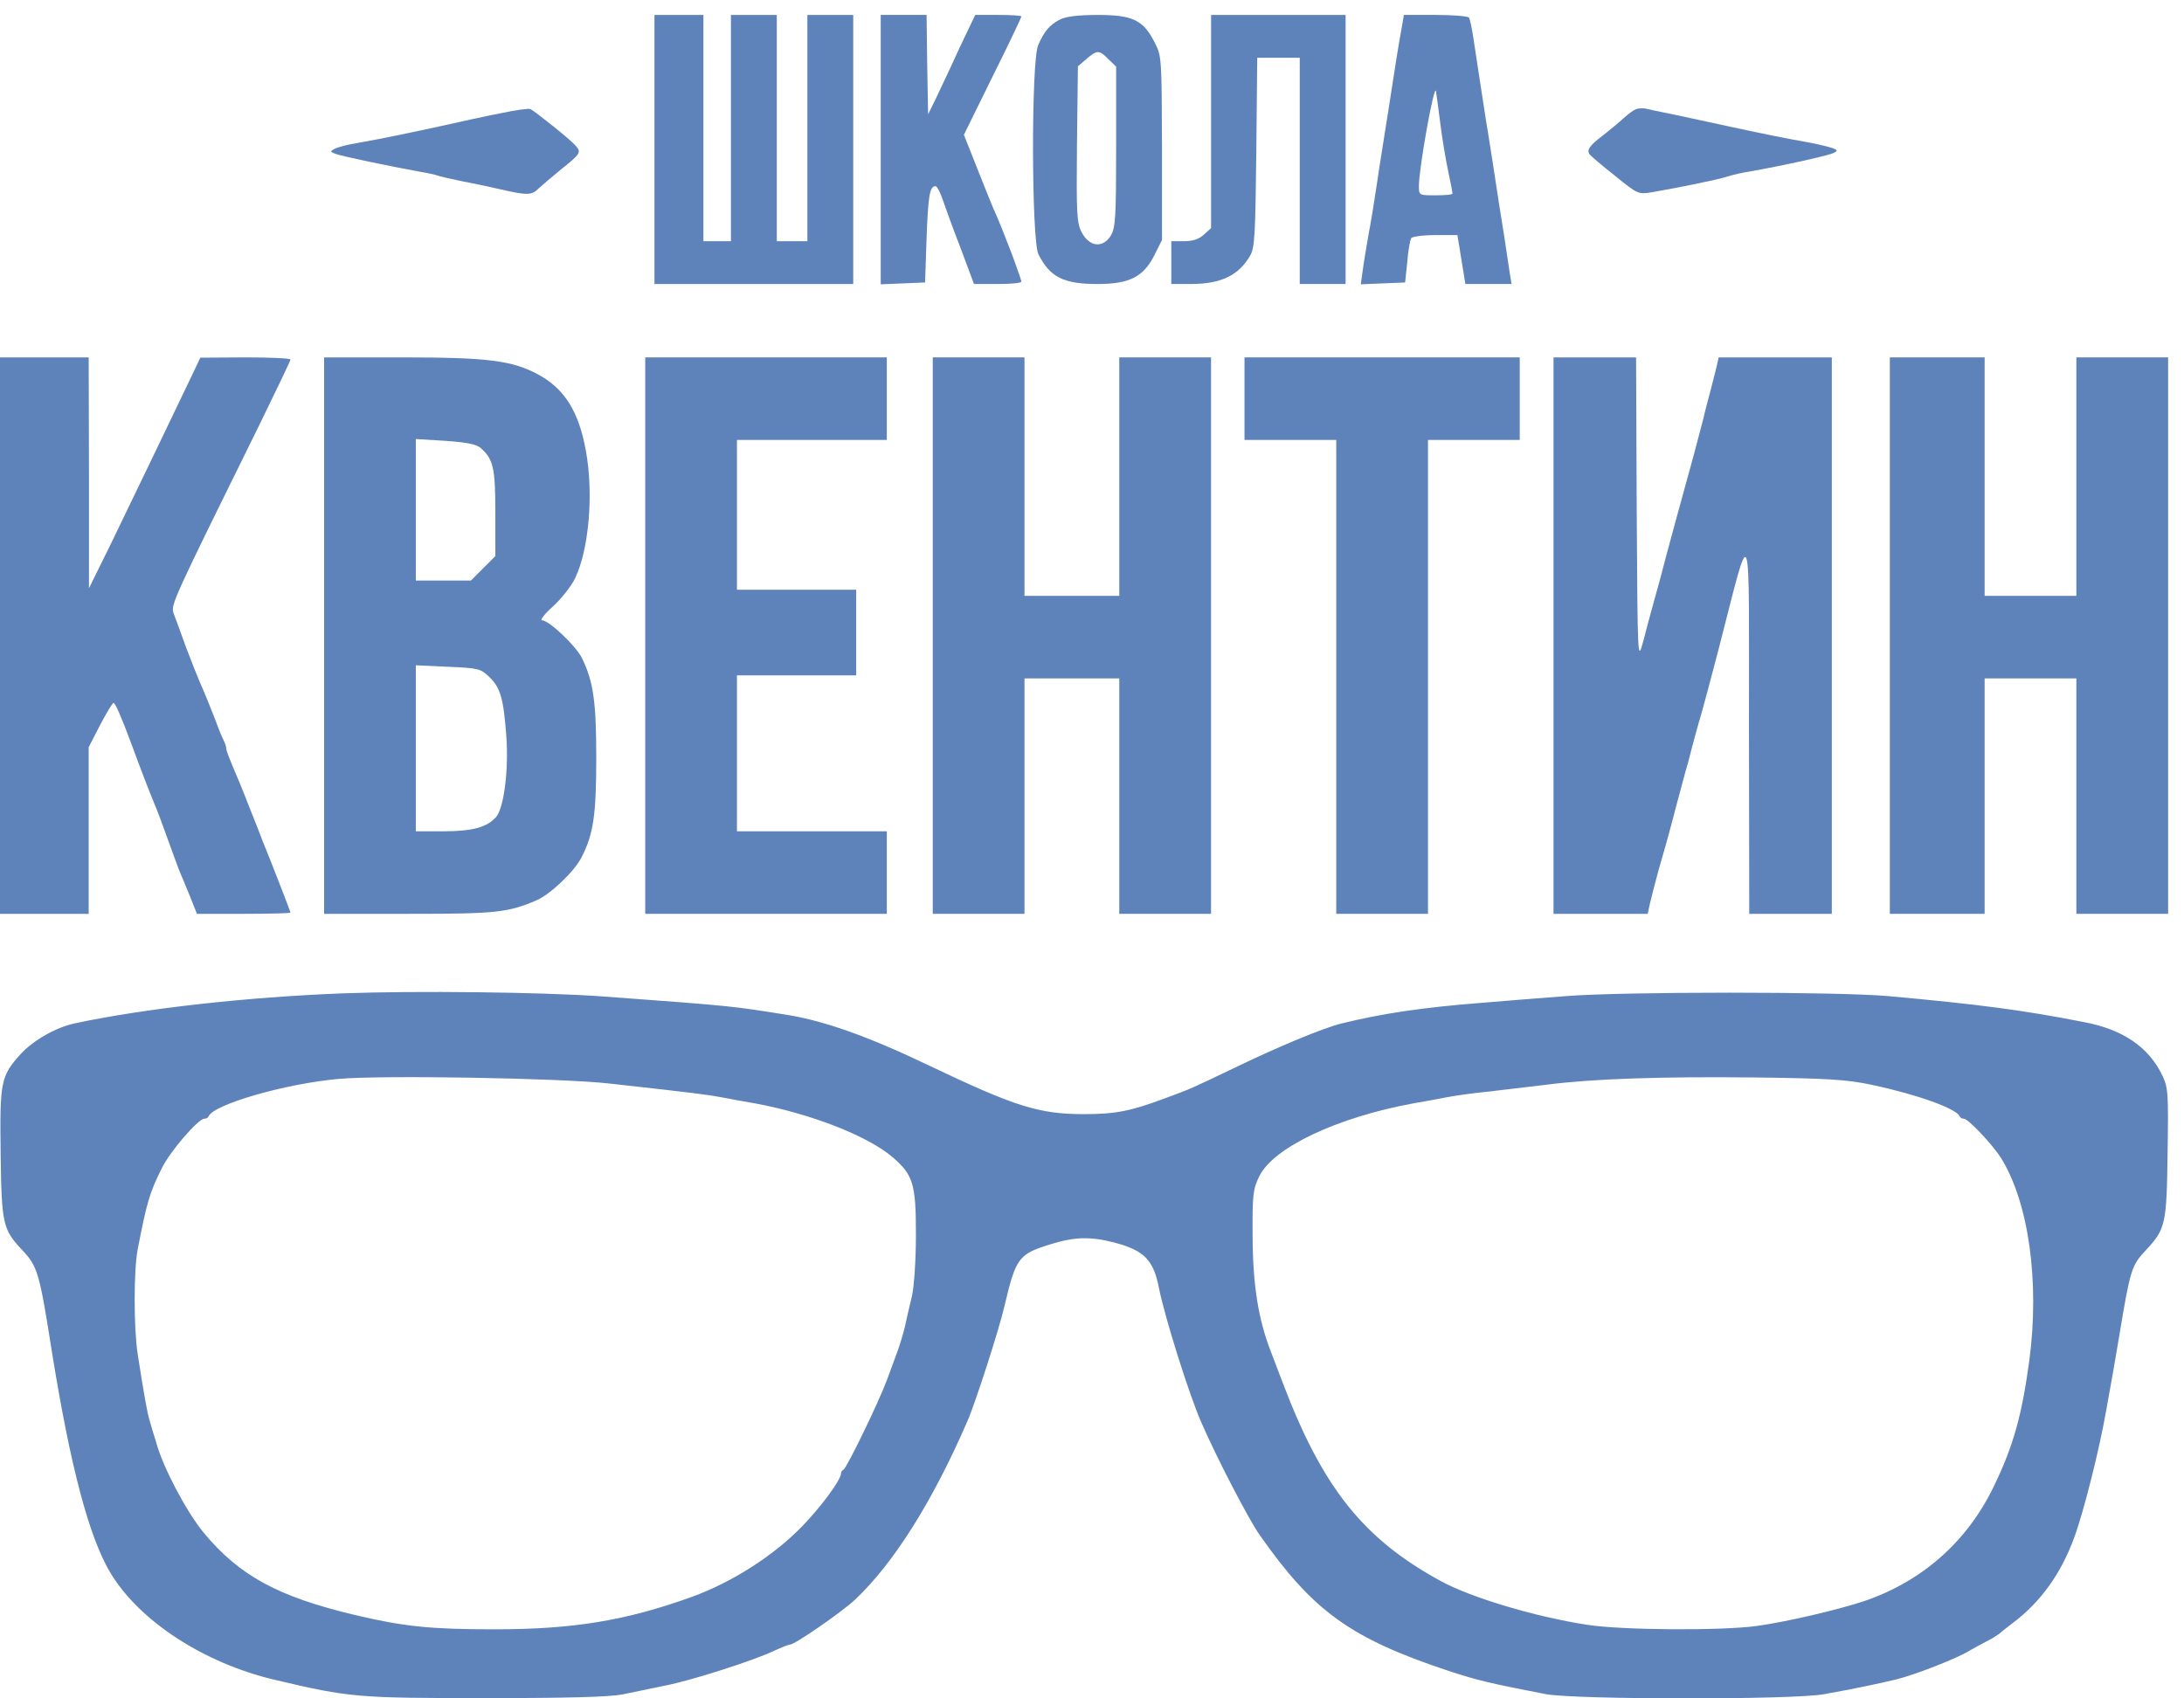
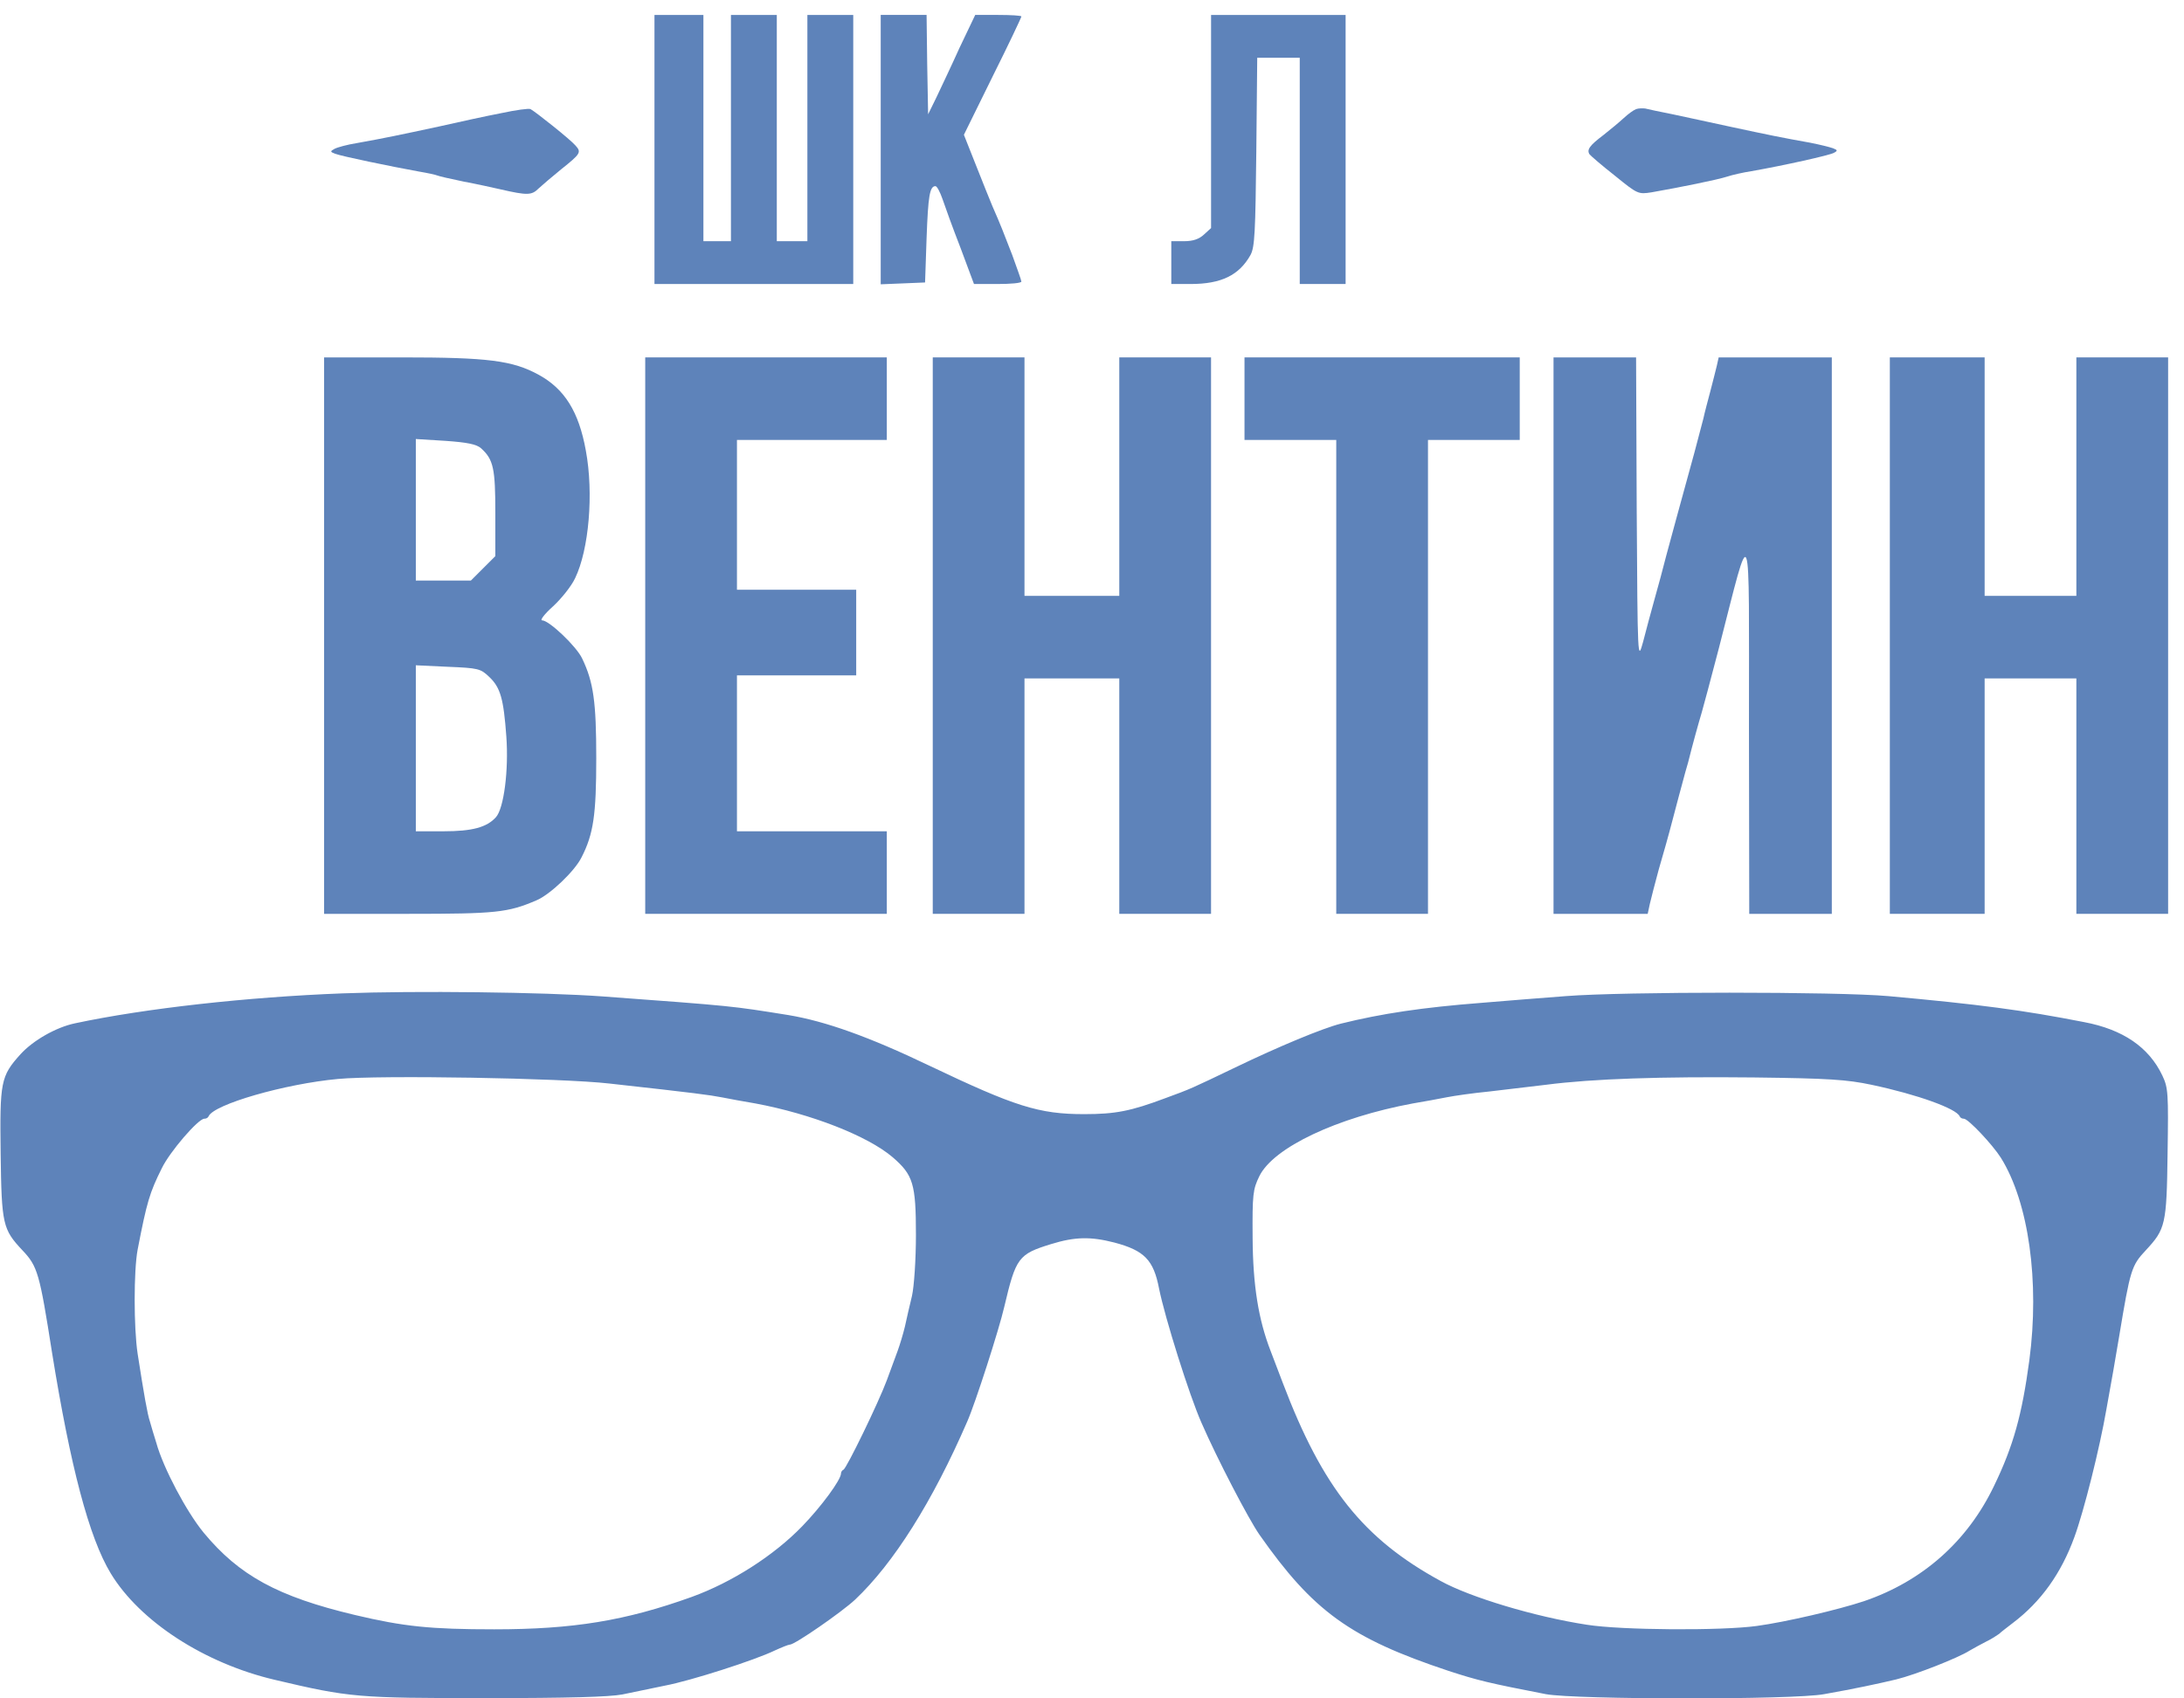
<svg xmlns="http://www.w3.org/2000/svg" width="81" height="63" viewBox="0 0 81 63" fill="none">
  <path d="M24.273 5.545V10.535H27.959H31.645V5.545V0.555H30.795H29.944V4.751V8.947H29.377H28.81V4.751V0.555H27.959H27.109V4.751V8.947H26.599H26.088V4.751V0.555H25.181H24.273V5.545Z" fill="#5E83BA" />
  <path d="M32.664 5.544V10.546L33.492 10.512L34.309 10.478L34.365 8.833C34.422 7.28 34.479 6.905 34.694 6.905C34.751 6.905 34.864 7.121 34.955 7.382C35.046 7.654 35.341 8.47 35.624 9.196L36.123 10.535H36.997C37.484 10.535 37.881 10.501 37.881 10.444C37.881 10.399 37.722 9.956 37.541 9.457C37.201 8.584 37.133 8.391 36.804 7.642C36.724 7.45 36.452 6.78 36.203 6.145L35.749 5L36.815 2.834C37.405 1.654 37.881 0.645 37.881 0.611C37.881 0.577 37.496 0.554 37.019 0.554H36.169L35.59 1.767C35.284 2.448 34.887 3.276 34.728 3.616L34.422 4.24L34.388 2.391L34.365 0.554H33.515H32.664V5.544Z" fill="#5E83BA" />
-   <path d="M39.308 0.725C38.922 0.929 38.729 1.156 38.503 1.677C38.242 2.267 38.253 8.913 38.514 9.435C38.945 10.286 39.444 10.535 40.714 10.535C41.894 10.535 42.415 10.263 42.812 9.469L43.096 8.902V5.499C43.085 2.165 43.085 2.074 42.824 1.575C42.404 0.747 42.019 0.555 40.725 0.555C39.977 0.555 39.535 0.611 39.308 0.725ZM41.111 2.199L41.395 2.471V5.443C41.395 8.051 41.372 8.437 41.202 8.732C40.907 9.22 40.397 9.163 40.113 8.607C39.932 8.255 39.92 7.904 39.943 5.341L39.977 2.46L40.294 2.188C40.691 1.847 40.771 1.847 41.111 2.199Z" fill="#5E83BA" />
  <path d="M44.916 4.501V8.46L44.655 8.698C44.474 8.868 44.247 8.947 43.918 8.947H43.441V9.741V10.535H44.156C45.301 10.535 45.959 10.206 46.379 9.458C46.538 9.163 46.56 8.607 46.594 5.624L46.628 2.142H47.422H48.205V6.339V10.535H49.056H49.906V5.545V0.555H47.411H44.916V4.501Z" fill="#5E83BA" />
-   <path d="M51.966 1.144C51.864 1.699 51.762 2.335 51.478 4.183C51.41 4.592 51.319 5.204 51.263 5.544C51.206 5.884 51.104 6.554 51.036 7.019C50.968 7.484 50.843 8.255 50.752 8.72C50.673 9.185 50.571 9.786 50.537 10.058L50.469 10.546L51.285 10.512L52.113 10.478L52.193 9.718C52.227 9.298 52.295 8.901 52.34 8.833C52.374 8.777 52.782 8.72 53.236 8.72H54.053L54.2 9.627L54.348 10.535H55.209H56.06L55.981 10.047C55.947 9.786 55.856 9.242 55.799 8.833C55.675 8.073 55.55 7.268 55.357 5.998C55.289 5.59 55.198 4.954 55.13 4.58C55.017 3.843 54.824 2.607 54.654 1.473C54.597 1.076 54.518 0.713 54.484 0.656C54.45 0.599 53.894 0.554 53.247 0.554H52.068L51.966 1.144ZM53.418 4.58C53.486 5.136 53.622 5.941 53.712 6.361C53.803 6.78 53.871 7.143 53.871 7.177C53.871 7.223 53.588 7.245 53.247 7.245C52.635 7.245 52.624 7.245 52.624 6.905C52.624 6.236 53.202 3.015 53.259 3.389C53.27 3.48 53.349 4.013 53.418 4.58Z" fill="#5E83BA" />
  <path d="M18.599 4.195C18.065 4.297 17.022 4.524 16.273 4.694C14.799 5.011 14.255 5.125 13.245 5.306C12.882 5.363 12.508 5.465 12.406 5.522C12.236 5.613 12.247 5.635 12.429 5.703C12.655 5.794 14.527 6.18 15.525 6.361C15.865 6.418 16.171 6.486 16.217 6.509C16.262 6.531 16.693 6.633 17.192 6.735C17.68 6.826 18.292 6.962 18.542 7.019C19.574 7.257 19.721 7.246 19.982 6.985C20.13 6.849 20.504 6.531 20.81 6.282C21.536 5.703 21.57 5.647 21.343 5.397C21.15 5.17 19.88 4.161 19.676 4.047C19.619 4.013 19.131 4.081 18.599 4.195Z" fill="#5E83BA" />
  <path d="M60.678 4.048C60.587 4.082 60.383 4.229 60.224 4.377C60.066 4.524 59.725 4.807 59.465 5.012C58.954 5.397 58.841 5.556 58.954 5.726C59 5.783 59.419 6.146 59.896 6.52C60.735 7.201 60.758 7.212 61.257 7.133C62.3 6.951 63.695 6.668 64.047 6.554C64.251 6.486 64.659 6.395 64.954 6.35C66.179 6.134 67.857 5.76 68.016 5.669C68.164 5.59 68.152 5.567 67.982 5.499C67.857 5.454 67.483 5.363 67.143 5.295C66.122 5.114 65.566 5 64.194 4.705C63.48 4.547 62.504 4.342 62.039 4.24C61.574 4.15 61.109 4.048 61.018 4.025C60.928 4.014 60.769 4.014 60.678 4.048Z" fill="#5E83BA" />
-   <path d="M0 23.578V33.898H1.645H3.289V30.802V27.717L3.709 26.901C3.947 26.447 4.174 26.073 4.208 26.073C4.276 26.073 4.491 26.572 4.877 27.604C5.206 28.511 5.671 29.702 5.796 29.986C5.852 30.11 6.045 30.643 6.238 31.176C6.431 31.709 6.624 32.243 6.68 32.367C6.737 32.492 6.896 32.889 7.043 33.241L7.304 33.898H9.039C9.992 33.898 10.774 33.876 10.774 33.853C10.774 33.819 10.015 31.857 9.754 31.233C9.708 31.108 9.482 30.519 9.243 29.929C9.017 29.339 8.722 28.636 8.608 28.375C8.495 28.103 8.393 27.842 8.393 27.774C8.393 27.706 8.347 27.57 8.291 27.456C8.234 27.354 8.075 26.957 7.939 26.583C7.792 26.209 7.588 25.698 7.474 25.449C7.361 25.199 7.111 24.564 6.907 24.031C6.714 23.498 6.51 22.931 6.442 22.761C6.329 22.432 6.351 22.387 9.652 15.695C10.264 14.436 10.774 13.382 10.774 13.336C10.774 13.291 10.026 13.257 9.107 13.257L7.429 13.268L7.123 13.915C6.227 15.797 4.763 18.825 4.083 20.232L3.3 21.82V17.532L3.289 13.257H1.645H0V23.578Z" fill="#5E83BA" />
  <path d="M12.02 23.578V33.898H15.172C18.382 33.898 18.836 33.853 19.891 33.399C20.39 33.195 21.32 32.311 21.569 31.8C22.012 30.938 22.114 30.212 22.114 28.126C22.114 26.039 22.012 25.302 21.592 24.428C21.388 23.986 20.367 23.011 20.106 23.011C20.015 23.011 20.197 22.772 20.514 22.489C20.821 22.205 21.195 21.74 21.331 21.445C21.841 20.391 22.023 18.304 21.728 16.716C21.467 15.264 20.934 14.425 19.981 13.903C19.006 13.37 18.099 13.257 14.9 13.257H12.02V23.578ZM17.838 16.625C18.303 17.045 18.371 17.374 18.371 19.041V20.629L17.917 21.082L17.463 21.536H16.443H15.422V18.905V16.285L16.522 16.353C17.327 16.41 17.668 16.478 17.838 16.625ZM18.144 25.109C18.564 25.506 18.677 25.925 18.779 27.32C18.87 28.568 18.688 29.986 18.393 30.314C18.053 30.689 17.52 30.836 16.443 30.836H15.422V27.763V24.678L16.613 24.734C17.736 24.78 17.826 24.802 18.144 25.109Z" fill="#5E83BA" />
  <path d="M23.93 23.578V33.898H28.41H32.89V32.367V30.836H30.111H27.332V27.944V25.052H29.544H31.755V23.464V21.876H29.544H27.332V19.098V16.319H30.111H32.89V14.788V13.257H28.41H23.93V23.578Z" fill="#5E83BA" />
  <path d="M34.594 23.578V33.898H36.295H37.996V29.532V25.165H39.754H41.512V29.532V33.898H43.213H44.915V23.578V13.257H43.213H41.512V17.68V22.103H39.754H37.996V17.68V13.257H36.295H34.594V23.578Z" fill="#5E83BA" />
  <path d="M46.156 14.788V16.319H47.858H49.559V25.109V33.898H51.26H52.961V25.109V16.319H54.663H56.364V14.788V13.257H51.26H46.156V14.788Z" fill="#5E83BA" />
  <path d="M57.617 23.578V33.898H59.364H61.11L61.19 33.524C61.235 33.331 61.383 32.753 61.519 32.254C61.666 31.755 61.904 30.916 62.04 30.383C62.176 29.849 62.347 29.237 62.403 29.021C62.46 28.806 62.551 28.466 62.608 28.284C62.778 27.604 62.97 26.912 63.118 26.413C63.265 25.88 63.345 25.585 63.753 24.031C64.978 19.268 64.865 18.973 64.865 26.946L64.876 33.898H66.407H67.938V23.578V13.257H65.84H63.742L63.674 13.563C63.628 13.744 63.526 14.164 63.435 14.504C63.345 14.845 63.22 15.309 63.175 15.525C63.118 15.741 62.97 16.308 62.846 16.773C62.267 18.882 62.006 19.835 61.802 20.595C61.689 21.048 61.485 21.797 61.36 22.239C61.235 22.693 61.042 23.396 60.94 23.804C60.736 24.542 60.736 24.519 60.702 18.893L60.679 13.257H59.148H57.617V23.578Z" fill="#5E83BA" />
  <path d="M70.09 23.578V33.898H71.848H73.606V29.532V25.165H75.307H77.008V29.532V33.898H78.71H80.411V23.578V13.257H78.71H77.008V17.68V22.103H75.307H73.606V17.68V13.257H71.848H70.09V23.578Z" fill="#5E83BA" />
  <path d="M12.704 36.848C9.166 36.984 5.389 37.403 2.78 37.959C2.077 38.106 1.226 38.594 0.761 39.105C0.024 39.921 -0.01 40.125 0.024 42.802C0.058 45.422 0.104 45.603 0.829 46.375C1.397 46.976 1.465 47.214 1.93 50.174C2.61 54.393 3.302 57.036 4.107 58.363C5.185 60.143 7.578 61.697 10.186 62.31C12.965 62.967 13.248 62.99 18.035 62.99C21.086 62.99 22.605 62.945 23.082 62.854C23.456 62.775 24.171 62.627 24.669 62.525C25.622 62.344 27.993 61.584 28.741 61.221C28.991 61.107 29.24 61.005 29.297 61.005C29.478 61.005 31.214 59.803 31.713 59.338C33.142 57.988 34.582 55.709 35.875 52.726C36.17 52.057 37.055 49.312 37.247 48.473C37.678 46.647 37.769 46.522 38.983 46.148C39.867 45.876 40.446 45.864 41.33 46.091C42.442 46.386 42.782 46.737 42.986 47.792C43.202 48.87 44.109 51.762 44.563 52.783C45.141 54.11 46.298 56.333 46.706 56.922C48.702 59.769 50.075 60.767 53.727 61.981C54.804 62.332 55.224 62.434 57.333 62.843C58.434 63.047 66.52 63.058 67.654 62.843C68.8 62.639 69.605 62.468 70.32 62.298C71.057 62.117 72.633 61.493 73.041 61.232C73.2 61.141 73.484 60.983 73.665 60.892C73.858 60.801 74.062 60.665 74.142 60.608C74.21 60.54 74.436 60.37 74.641 60.211C75.695 59.417 76.444 58.363 76.932 57.024C77.283 56.072 77.873 53.724 78.123 52.272C78.293 51.342 78.474 50.31 78.599 49.55C79.007 47.089 79.053 46.942 79.586 46.375C80.311 45.592 80.357 45.433 80.391 42.791C80.425 40.556 80.414 40.352 80.198 39.898C79.699 38.844 78.735 38.186 77.295 37.914C75.038 37.471 73.404 37.256 70.036 36.95C68.131 36.78 60.214 36.78 58.071 36.95C57.163 37.018 55.768 37.131 54.952 37.199C52.763 37.369 51.243 37.596 49.734 37.97C49.054 38.141 47.421 38.821 45.822 39.592C44.166 40.386 44.177 40.386 43.213 40.738C41.943 41.214 41.376 41.328 40.208 41.328C38.529 41.328 37.644 41.044 34.48 39.536C32.212 38.447 30.601 37.88 29.24 37.653C27.108 37.313 27.267 37.324 22.345 36.961C20.156 36.802 15.415 36.745 12.704 36.848ZM22.605 40.193C25.883 40.556 26.28 40.613 26.768 40.704C27.051 40.761 27.607 40.863 28.015 40.931C30.079 41.316 32.178 42.133 33.108 42.927C33.868 43.584 33.97 43.913 33.97 45.807C33.97 46.726 33.902 47.724 33.822 48.076C33.743 48.416 33.618 48.926 33.561 49.21C33.493 49.493 33.368 49.902 33.289 50.117C33.21 50.333 33.028 50.821 32.892 51.195C32.586 52.023 31.395 54.472 31.282 54.518C31.225 54.541 31.191 54.609 31.191 54.654C31.191 54.892 30.465 55.879 29.751 56.616C28.696 57.705 27.153 58.692 25.656 59.236C23.195 60.121 21.256 60.438 18.33 60.438C15.97 60.438 14.973 60.336 13.158 59.905C10.3 59.225 8.871 58.442 7.555 56.854C6.92 56.083 6.058 54.461 5.797 53.52C5.706 53.236 5.604 52.885 5.559 52.726C5.468 52.454 5.343 51.751 5.105 50.219C4.958 49.255 4.958 47.123 5.105 46.352C5.445 44.594 5.548 44.242 6.001 43.335C6.296 42.723 7.351 41.498 7.578 41.498C7.646 41.498 7.714 41.464 7.737 41.407C7.929 40.965 10.561 40.205 12.534 40.023C14.076 39.876 20.847 39.989 22.605 40.193ZM69.412 40.239C71.125 40.602 72.554 41.123 72.679 41.407C72.701 41.464 72.769 41.498 72.837 41.498C72.996 41.498 73.903 42.462 74.21 42.949C75.242 44.605 75.65 47.543 75.264 50.458C74.992 52.476 74.675 53.633 73.949 55.13C72.962 57.183 71.295 58.657 69.129 59.395C68.176 59.712 66.237 60.166 65.159 60.313C63.843 60.495 60.135 60.472 58.853 60.268C56.925 59.973 54.521 59.247 53.432 58.646C50.562 57.081 49.054 55.187 47.58 51.308C47.41 50.866 47.205 50.333 47.126 50.117C46.672 48.949 46.468 47.679 46.457 45.921C46.445 44.299 46.468 44.118 46.706 43.63C47.228 42.564 49.587 41.452 52.4 40.931C52.808 40.863 53.364 40.761 53.647 40.704C53.931 40.647 54.645 40.545 55.235 40.488C55.825 40.42 56.778 40.307 57.333 40.239C59.08 40.012 61.62 39.932 65.046 39.967C67.836 40.001 68.493 40.046 69.412 40.239Z" fill="#5E83BA" />
</svg>